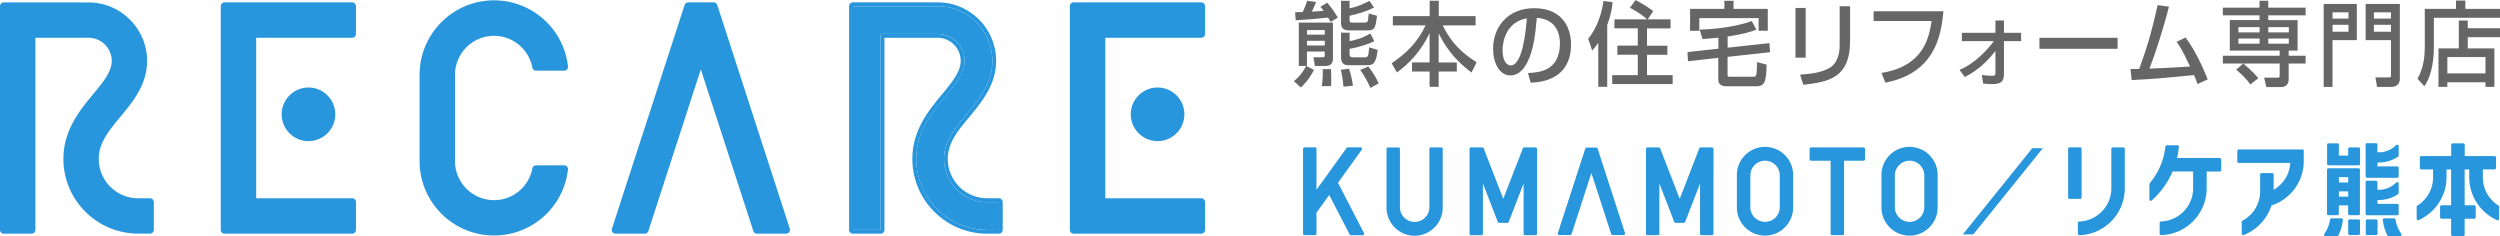
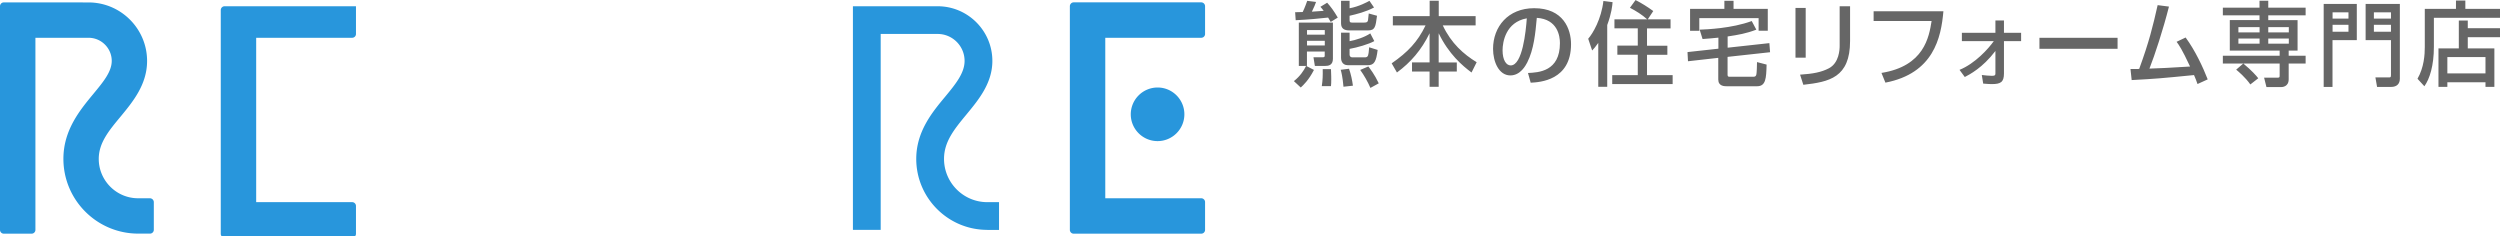
<svg xmlns="http://www.w3.org/2000/svg" width="360" height="34">
-   <path fill="#2896DC" d="M81.24 23.81H77.2c-.26 0-.49.18-.54.44a5.608 5.608 0 0 1-5.52 4.57c-3.1 0-5.62-2.52-5.62-5.61V10.78c0-3.1 2.52-5.62 5.62-5.62 2.7 0 5.02 1.93 5.52 4.58.05.26.28.44.54.44h4.04c.16 0 .31-.06.41-.18.11-.11.16-.27.14-.43C81.18 4.14 76.6.05 71.14.05c-5.91 0-10.72 4.81-10.72 10.72V23.2c0 5.91 4.81 10.71 10.72 10.71 5.46 0 10.03-4.08 10.65-9.51a.527.527 0 0 0-.14-.43c-.1-.1-.25-.16-.41-.16zM113.73 32.93L103.29.73a.568.568 0 0 0-.53-.39H99.1c-.24 0-.45.16-.52.39l-10.46 32.2c-.06.17-.02.35.08.49.1.15.27.23.44.23h4.2c.24 0 .45-.15.52-.38l7.56-23.28 7.56 23.28c.07.23.29.38.52.38h4.2c.17 0 .34-.08.44-.23.12-.13.15-.32.09-.49zM40.56 16.46c0 2.13 1.73 3.86 3.86 3.86s3.86-1.73 3.86-3.86c0-2.12-1.73-3.86-3.86-3.86-2.13.01-3.86 1.74-3.86 3.86z" />
-   <path fill="#2896DC" d="M51.26 4.9v-4a.55.55 0 0 0-.55-.56H32.34c-.3 0-.55.25-.55.56v32.2c0 .31.25.55.55.55h18.37c.3 0 .55-.24.55-.55v-4c0-.3-.24-.55-.55-.55H36.89V5.44h13.82c.3 0 .55-.24.55-.54zM162.83 16.46c0 2.13 1.73 3.86 3.86 3.86s3.86-1.73 3.86-3.86c0-2.12-1.72-3.86-3.86-3.86a3.869 3.869 0 0 0-3.86 3.86z" />
+   <path fill="#2896DC" d="M51.26 4.9v-4H32.34c-.3 0-.55.25-.55.56v32.2c0 .31.25.55.55.55h18.37c.3 0 .55-.24.55-.55v-4c0-.3-.24-.55-.55-.55H36.89V5.44h13.82c.3 0 .55-.24.55-.54zM162.83 16.46c0 2.13 1.73 3.86 3.86 3.86s3.86-1.73 3.86-3.86c0-2.12-1.72-3.86-3.86-3.86a3.869 3.869 0 0 0-3.86 3.86z" />
  <path fill="#2896DC" d="M173.53 4.9v-4c0-.31-.25-.56-.55-.56h-18.37c-.3 0-.55.25-.55.56v32.2c0 .31.25.55.55.55h18.37c.3 0 .55-.24.55-.55v-4c0-.3-.25-.55-.55-.55h-13.82V5.44h13.82c.3 0 .55-.24.55-.54zM21.58 28.55h-1.69c-3.13 0-5.67-2.55-5.67-5.67 0-2.3 1.45-4.05 3.12-6.06 1.8-2.18 3.84-4.65 3.84-8.04 0-4.64-3.78-8.43-8.44-8.43H.55C.25.34 0 .59 0 .9v32.2c0 .31.25.55.55.55h4c.3 0 .55-.24.55-.55V5.44h7.65c1.84 0 3.34 1.5 3.34 3.33 0 1.57-1.24 3.05-2.67 4.78-1.91 2.31-4.29 5.19-4.29 9.32 0 5.94 4.83 10.77 10.78 10.77h1.69c.3 0 .55-.24.55-.55v-4a.571.571 0 0 0-.57-.54zM142.16 33.1c-5.64 0-10.22-4.59-10.22-10.22 0-3.94 2.31-6.73 4.17-8.96 1.5-1.82 2.79-3.39 2.79-5.15 0-2.14-1.74-3.88-3.88-3.88h-8.2V33.1h-4V.9h12.2c4.35 0 7.88 3.54 7.88 7.87 0 3.2-1.97 5.58-3.71 7.69-1.74 2.11-3.25 3.92-3.25 6.42 0 3.43 2.79 6.23 6.23 6.23h1.69v4h-1.7z" />
-   <path fill="#2896DC" d="M135.02.9c4.35 0 7.88 3.54 7.88 7.87 0 3.2-1.97 5.58-3.71 7.69-1.74 2.11-3.25 3.92-3.25 6.42 0 3.43 2.79 6.23 6.23 6.23h1.69v4h-1.69c-5.64 0-10.22-4.59-10.22-10.22 0-3.94 2.31-6.73 4.17-8.96 1.5-1.82 2.79-3.39 2.79-5.15 0-2.14-1.74-3.88-3.88-3.88h-8.2v28.2h-4V.9h12.19m0-.56h-12.2c-.3 0-.55.25-.55.56v32.2c0 .31.24.55.55.55h4c.3 0 .54-.24.54-.55V5.44h7.65c1.84 0 3.33 1.5 3.33 3.33 0 1.57-1.24 3.05-2.67 4.8-1.92 2.3-4.29 5.18-4.29 9.31 0 5.94 4.83 10.77 10.77 10.77h1.69c.3 0 .55-.24.55-.55v-4c0-.3-.25-.55-.55-.55h-1.69c-3.13 0-5.67-2.55-5.67-5.67 0-2.3 1.44-4.05 3.12-6.06 1.8-2.18 3.84-4.65 3.84-8.04.01-4.65-3.77-8.44-8.42-8.44zM234 33.56l-3.94-12.16a.213.213 0 0 0-.2-.15h-1.38c-.09 0-.17.06-.2.15l-3.95 12.16c-.02.06-.01.13.03.2.04.04.1.08.17.08h1.58c.09 0 .17-.06.2-.14l2.85-8.8 2.85 8.8c.03.09.11.14.2.14h1.58c.07 0 .13-.03.17-.08.06-.07.06-.14.04-.2zM207.55 21.23h-1.51c-.12 0-.21.09-.21.21v8.46a2.121 2.121 0 0 1-4.24 0v-8.46c0-.12-.09-.21-.21-.21h-1.51c-.11 0-.21.09-.21.21v8.46a4.05 4.05 0 0 0 4.04 4.05c2.23 0 4.05-1.82 4.05-4.05v-8.46c0-.12-.09-.21-.2-.21zM196.41 33.56l-3.74-7.24 3.43-4.77c.05-.06.05-.15.02-.22-.03-.07-.11-.11-.18-.11h-1.86c-.07 0-.13.03-.17.08l-4.34 6.03v-5.9c0-.12-.09-.21-.21-.21h-1.51c-.11 0-.21.09-.21.21v12.23c0 .11.09.2.21.2h1.51c.12 0 .21-.09.21-.2v-3.03l1.84-2.55 2.94 5.68c.03.07.1.11.18.11h1.7c.07 0 .14-.03.18-.09.03-.08.03-.16 0-.22zM221.12 21.23h-1.63c-.09 0-.16.05-.2.13l-2.82 7.27-2.82-7.27a.205.205 0 0 0-.19-.13h-1.64c-.11 0-.21.09-.21.21v12.23c0 .11.09.2.21.2h1.51c.11 0 .21-.09.21-.2v-7.25l2.15 5.55c.03.08.11.12.2.12h1.17c.08 0 .16-.04.19-.12l2.15-5.55v7.25c0 .11.09.2.21.2h1.51c.11 0 .21-.09.21-.2V21.43c0-.11-.1-.2-.21-.2zM246.52 21.23h-1.63c-.09 0-.16.05-.19.13l-2.82 7.27-2.82-7.27a.209.209 0 0 0-.2-.13h-1.63c-.11 0-.21.09-.21.21v12.23c0 .11.09.2.21.2h1.51c.12 0 .21-.09.21-.2v-7.25l2.15 5.55c.03.08.11.12.2.12h1.16c.09 0 .16-.04.2-.12l2.15-5.55v7.25c0 .11.09.2.21.2h1.51c.11 0 .21-.09.21-.2V21.43c-.02-.11-.11-.2-.22-.2zM254.16 21.15a4.05 4.05 0 0 0-4.05 4.04v4.69c0 2.23 1.82 4.05 4.05 4.05 2.23 0 4.05-1.82 4.05-4.05V25.2c0-2.24-1.81-4.05-4.05-4.05zm-2.11 4.05a2.121 2.121 0 0 1 4.24 0v4.69a2.121 2.121 0 0 1-4.24 0V25.2zM274.97 21.15c-2.23 0-4.04 1.81-4.04 4.04v4.69c0 2.23 1.82 4.05 4.04 4.05 2.23 0 4.05-1.82 4.05-4.05V25.2c0-2.24-1.81-4.05-4.05-4.05zm-2.11 4.05a2.121 2.121 0 0 1 4.24 0v4.69a2.121 2.121 0 0 1-4.24 0V25.2zM268.35 21.23h-7.56c-.11 0-.21.09-.21.21v1.5c0 .11.09.21.21.21h2.82v10.51c0 .11.09.2.21.2h1.51c.11 0 .21-.09.21-.2V23.15h2.81c.11 0 .21-.1.21-.21v-1.5c0-.12-.1-.21-.21-.21zM282.65 33.75l10-12.41h1.52l-10.01 12.41zM299.75 28.43v-7c0-.12-.09-.21-.21-.21h-1.52c-.12 0-.21.09-.21.21v7c0 .12.09.21.21.21h1.52c.12.01.21-.09.21-.21zM305.77 21.23h-1.53c-.12 0-.21.09-.21.21v5.68c0 1.28-.5 2.48-1.41 3.38-.86.86-2 1.36-3.21 1.4-.11 0-.2.1-.2.22v1.52c0 .06.02.11.06.15.04.04.09.07.15.07h.01c1.76-.05 3.4-.77 4.63-2.04a6.705 6.705 0 0 0 1.91-4.69v-5.68c0-.13-.09-.22-.2-.22zM319.63 22.75h-6.13c.12-.52.21-1.06.26-1.6a.184.184 0 0 0-.05-.16.193.193 0 0 0-.15-.07h-1.53c-.11 0-.2.08-.21.19-.21 1.94-1 3.76-2.26 5.28a.19.19 0 0 0-.05.13v2.18c0 .09.05.16.13.2.03.01.05.02.08.02.05 0 .1-.02.14-.06 1.28-1.15 2.32-2.59 3-4.17h2.95v2.42c0 1.28-.5 2.48-1.41 3.38-.86.86-2 1.36-3.21 1.4-.11 0-.2.1-.2.22v1.52c0 .06.02.11.07.15.04.04.09.07.15.07h.01c1.76-.05 3.4-.77 4.63-2.04a6.705 6.705 0 0 0 1.91-4.69V24.7h1.89c.12 0 .21-.09.21-.21v-1.52c-.03-.12-.12-.22-.23-.22zM331.54 21.52h-9.16c-.11 0-.21.09-.21.21v1.52c0 .12.09.21.21.21h7.42a4.738 4.738 0 0 1-1.4 3.11c-.3.29-.63.55-.99.76v-2.2c0-.12-.1-.21-.21-.21h-1.53c-.12 0-.21.1-.21.21v2.43c0 .14-.01.27-.02.42-.05.57-.2 1.13-.45 1.65a4.884 4.884 0 0 1-2.07 2.15c-.07.03-.11.1-.11.18v1.68c0 .07.03.13.09.17.04.02.08.04.12.04.03 0 .05-.01.08-.01a6.833 6.833 0 0 0 3.99-4.25 6.724 6.724 0 0 0 4.65-6.4v-1.47c.01-.11-.08-.2-.2-.2zM339.63 31.59h-1.28c-.12 0-.21.1-.21.21v1.83c0 .12.09.21.21.21h1.28c.12 0 .21-.09.21-.21V31.8c0-.12-.09-.21-.21-.21zM342.16 31.59h-1.28c-.11 0-.21.1-.21.21v1.83c0 .12.09.21.21.21h1.28c.11 0 .21-.09.21-.21V31.8c-.01-.12-.1-.21-.21-.21zM339.63 24.23h-4.33c-.12 0-.21.1-.21.21v6.35c0 .11.09.2.21.2h1.28c.12 0 .21-.09.21-.2v-1.21h1.34v1.21c0 .11.09.2.21.2h1.28c.12 0 .21-.09.21-.2v-6.35c.01-.1-.08-.21-.2-.21zm-2.83 2.04v-.76h1.34v.76h-1.34zm0 2.04v-.75h1.34v.75h-1.34zM339.63 21.23h-1.28c-.12 0-.21.09-.21.21v.97h-1.34v-1.57c0-.11-.09-.2-.21-.2h-1.28c-.12 0-.21.09-.21.2v2.76c0 .12.09.21.21.21h4.33c.05 0 .11-.03.15-.06.04-.04.06-.1.06-.15v-2.16a.22.22 0 0 0-.22-.21zM337.16 31.44h-1.42c-.1 0-.19.08-.21.18-.07.47-.21.92-.41 1.34-.12.24-.26.48-.41.7-.05.06-.06.15-.02.23.03.06.11.11.19.11h1.65c.08 0 .15-.05.19-.12.16-.31.29-.64.4-.97.12-.39.21-.81.26-1.23 0-.05-.02-.12-.06-.16a.209.209 0 0 0-.16-.08zM345.79 33.66c-.16-.22-.3-.45-.42-.7-.2-.42-.34-.87-.41-1.34-.02-.1-.1-.18-.21-.18h-1.42c-.06 0-.12.03-.16.07-.04.05-.06.11-.05.16.05.42.14.84.26 1.24.1.32.23.65.4.97.03.07.11.12.19.12h1.65c.08 0 .15-.05.19-.11.03-.08.02-.17-.02-.23zM340.88 25.6h4.32c.12 0 .21-.1.21-.21v-1.22c0-.11-.09-.21-.21-.21h-2.84v-.56h.19c.99 0 1.94-.29 2.77-.84.05-.04.09-.1.09-.18v-1.34c0-.09-.05-.15-.13-.19-.03-.02-.06-.02-.08-.02a.18.18 0 0 0-.15.07c-.68.66-1.57 1.03-2.51 1.03h-.19v-1.11c0-.11-.09-.2-.21-.2h-1.28c-.11 0-.21.09-.21.2v4.56c.02.13.11.22.23.22zM340.88 31h4.32c.12 0 .21-.09.21-.2v-1.23c0-.12-.09-.21-.21-.21h-2.84v-.56h.19c.99 0 1.94-.29 2.77-.84a.24.24 0 0 0 .09-.17v-1.35c0-.09-.05-.16-.13-.19a.31.31 0 0 0-.08-.02.18.18 0 0 0-.15.07c-.68.66-1.57 1.03-2.51 1.03h-.19v-1.1c0-.11-.09-.2-.21-.2h-1.28c-.11 0-.21.09-.21.2v4.57c.02.1.11.2.23.2zM359.79 29.61c-.31-.2-.6-.42-.85-.68a4.73 4.73 0 0 1-1.41-3.37V24.4h1.69c.11 0 .21-.1.21-.21v-1.52c0-.12-.09-.2-.21-.2h-4.3v-1.63c0-.11-.09-.2-.21-.2h-1.53c-.11 0-.21.09-.21.2v1.63h-4.3c-.12 0-.21.09-.21.2v1.52c0 .12.09.21.21.21h1.69v1.16c0 1.26-.5 2.47-1.41 3.37-.25.26-.54.48-.85.68-.06.04-.1.1-.1.17v1.72c0 .08.04.14.09.18.04.02.08.03.12.03.03 0 .06-.01.08-.02a6.815 6.815 0 0 0 2.91-2.49c.72-1.1 1.1-2.36 1.1-3.65V24.4h.66v5.16h-1.38c-.11 0-.21.09-.21.21v1.52c0 .12.1.21.21.21h1.38v2.28c0 .12.09.21.21.21h1.53c.12 0 .21-.1.21-.21V31.5h1.38c.11 0 .21-.09.21-.21v-1.52c0-.12-.1-.21-.21-.21h-1.38V24.4h.66v1.16c0 1.29.38 2.55 1.1 3.65a6.79 6.79 0 0 0 2.9 2.49c.03.01.06.02.09.02.04 0 .08-.01.11-.03.06-.04.1-.1.1-.18v-1.72c.02-.07-.02-.13-.08-.18z" />
  <path fill="#666" d="M186.32 11.68c.91-.72 1.43-1.52 1.76-2.19h-1.05V3.25h4.91v5.21c0 .95-.67 1.03-1.08 1.03h-1.52l-.2-1.24h1.32c.28 0 .3-.1.3-.26v-.57h-2.56v2.07h-.11l1.12.58c-.76 1.48-1.54 2.2-1.9 2.53l-.99-.92zm5.3-8.52c-.23-.4-.25-.45-.37-.63-1.16.14-2.93.3-4.67.38l-.08-1.15c.32 0 .85-.03 1.09-.03.05-.1.34-.71.65-1.61l1.27.16c-.11.32-.25.69-.6 1.4 1.08-.07 1.19-.07 1.7-.12-.2-.26-.29-.39-.47-.58l.97-.59c.53.59.95 1.15 1.53 2.14l-1.02.63zm-3.41 1.83h2.56v-.66h-2.56v.66zm0 1.56h2.56v-.67h-2.56v.67zm3.45 3.41c.04.74.04 1.44.04 1.52 0 .44-.01.56-.04.92h-1.32c.13-.87.15-1.54.13-2.44h1.19zm2.6-.06c.28.81.46 1.66.56 2.44l-1.36.15c-.13-1.47-.3-2.09-.4-2.44l1.2-.15zM193.11.12h1.23v1.07c1.37-.25 2.55-.9 2.86-1.07l.66.96c-1.16.62-2.52.96-3.52 1.19v.66c0 .32.19.32.38.32h1.74c.38 0 .47-.09.53-.32.01-.05.1-.87.11-.99l1.19.33c-.21 1.62-.28 2.11-1.32 2.11h-2.66c-.68 0-1.2-.22-1.2-1.03V.12zm0 4.58h1.23v1.23c.82-.14 2.14-.55 2.98-1.12l.58 1.11c-.82.45-2.44.92-3.56 1.12v.85c0 .06.04.37.41.37h1.82c.19 0 .37-.08.43-.28.07-.21.09-.38.16-1.17l1.22.38c-.2 1.66-.49 2.2-1.42 2.2h-2.86c-.95 0-.99-.87-.99-1.05V4.7zm3.93 4.87c.28.37.89 1.14 1.5 2.43l-1.2.66c-.38-.88-.9-1.8-1.47-2.59l1.17-.5zM200.58 2.32h5.29V.11h1.31v2.21h5.31v1.34h-4.73c1.22 2.59 3 4.15 4.88 5.3l-.74 1.48c-1.32-.98-3.28-2.65-4.73-5.65v4.2h2.61v1.31h-2.61v2.2h-1.31v-2.2h-2.53V8.99h2.53v-4.2c-1.18 2.43-2.74 4.21-4.7 5.65l-.76-1.32c2.32-1.61 3.74-3.09 4.88-5.46h-4.71V2.32zM220.03 10.51c1.51-.07 4.6-.21 4.6-4.3 0-1.04-.34-3.44-3.33-3.64-.2 2.19-.42 4.55-1.38 6.43-.22.41-.96 1.86-2.43 1.86-1.66 0-2.49-1.98-2.49-3.82 0-3.18 2.15-5.86 5.92-5.86 4.21 0 5.31 3.01 5.31 5.18 0 5.23-4.5 5.48-5.81 5.55l-.39-1.4zm-3.66-3.27c0 1.42.53 2.18 1.17 2.18 1.7 0 2.19-4.93 2.32-6.78-3.04.54-3.49 3.43-3.49 4.6zM230.15 6.18c-.42.59-.63.83-.88 1.09l-.57-1.69c.68-.77 1.89-2.84 2.19-5.44l1.32.17c-.04.5-.14 1.6-.77 3.29v8.9h-1.29V6.18zm7.04-3.4c-.75-.68-1.6-1.2-2.48-1.66l.81-1.11c.82.41 1.75.99 2.55 1.58l-.79 1.19h3.28v1.31h-3.39v2.49h2.93v1.31h-2.93v2.93h3.69v1.28h-8.7v-1.28h3.68V7.88h-2.94V6.57h2.94V4.08h-3.36v-1.3h4.71zM248.77 6.87l6.02-.66.1 1.31-6.12.67v2.61c0 .25.18.25.27.25h3.48c.2 0 .35-.08.4-.34.05-.23.09-1.32.09-1.77l1.38.36c-.05 1.99-.11 3.12-1.38 3.12h-4.36c-.33 0-1.22 0-1.22-.97V8.33l-4.36.49L243 7.5l4.45-.49V5.42c-.74.09-1.56.14-2.28.2l-.42-1.35c.97-.04 4.6-.17 7.5-1.24l.66 1.24c-1.47.56-2.61.75-4.13.98v1.62zm-.46-6.75h1.32v1.16h4.93v3.15h-1.32V2.61h-8.54v1.83h-1.33V1.28h4.94V.12zM260.02 8.3h-1.47V1.14h1.47V8.3zm6.39-2.39c0 5.28-3.02 5.88-6.73 6.3l-.47-1.46c1.84-.12 3.05-.34 4.16-.92 1.47-.78 1.54-2.71 1.54-3.22V.9h1.5v5.01zM279.85 1.62c-.33 3.84-1.43 8.94-8.35 10.28l-.57-1.4c6.14-.98 6.85-5.15 7.22-7.48h-8.35v-1.4h10.05zM282.17 10.06c2.24-.91 4.14-3.02 4.94-4.14h-4.6v-1.2h4.83V2.95h1.23v1.77h2.47v1.2h-2.47v4.66c0 1.26-.49 1.53-1.76 1.53-.14 0-.58-.01-1.23-.07l-.2-1.24c.45.05 1.04.12 1.48.12.46 0 .48-.16.48-.34V7.34c-1.85 2.44-3.73 3.39-4.41 3.75l-.76-1.03zM304.93 5.44v1.59h-11.25V5.44h11.25zM314.73 5.4c1.37 1.86 2.51 4.3 3.18 6.03l-1.47.67c-.16-.47-.26-.74-.5-1.29-4.88.48-5.41.53-8.98.72l-.17-1.59c.29.01.91-.01 1.25-.01 1.44-3.93 1.98-6.17 2.66-9.19l1.63.21c-.82 3.25-2.03 6.96-2.81 8.93 1.98-.07 2.37-.09 5.85-.3-1.18-2.53-1.6-3.1-1.94-3.56l1.3-.62zM323.03 9.15h-2.94V8.03h8.18v-.74h-7.18v-4.4h4.28v-.68h-5.28V1.1h5.28V.11h1.26v.99h5.38v1.11h-5.38v.69h4.22v4.39h-1.28v.74h2.44v1.12h-2.44v2.27c0 1.08-.92 1.12-1.08 1.12h-2.12l-.34-1.36h1.99c.24 0 .25-.07.25-.34V9.15h-5.23c1.2 1 1.86 1.74 2.15 2.12l-1.14.89c-.72-1.03-1.76-1.9-2.04-2.13l1.02-.88zm-.7-5.24v.76h3.05v-.76h-3.05zm0 1.64v.74h3.05v-.74h-3.05zm4.3-1.64v.76h2.96v-.76h-2.96zm0 1.64v.74h2.96v-.74h-2.96zM334.62.57h4.76v5.21h-3.5v6.74h-1.27V.57zm1.27 2.11h2.29v-.9h-2.29v.9zm0 1.89h2.29v-1h-2.29v1zm8.41 1.21h-3.65V.57h4.93v10.75c0 .72-.4 1.2-1.28 1.2h-2l-.24-1.37h1.9c.29 0 .34-.01.34-.36V5.78zm-2.46-3.1h2.46v-.9h-2.46v.9zm0 1.89h2.46v-1h-2.46v1zM349.18 1.28h4.48V.08h1.35v1.2H360v1.28h-9.52v4.18c0 2.73-.62 4.64-1.37 5.68l-.99-1.08c.95-1.65 1.05-3.48 1.05-4.58V1.28zM360 5.36h-4.64v1.61h3.83v5.54h-1.28v-.66h-5.49v.66h-1.28V6.97h2.93V2.96h1.29v1.1H360v1.3zm-7.58 2.86v2.35h5.49V8.22h-5.49z" />
</svg>